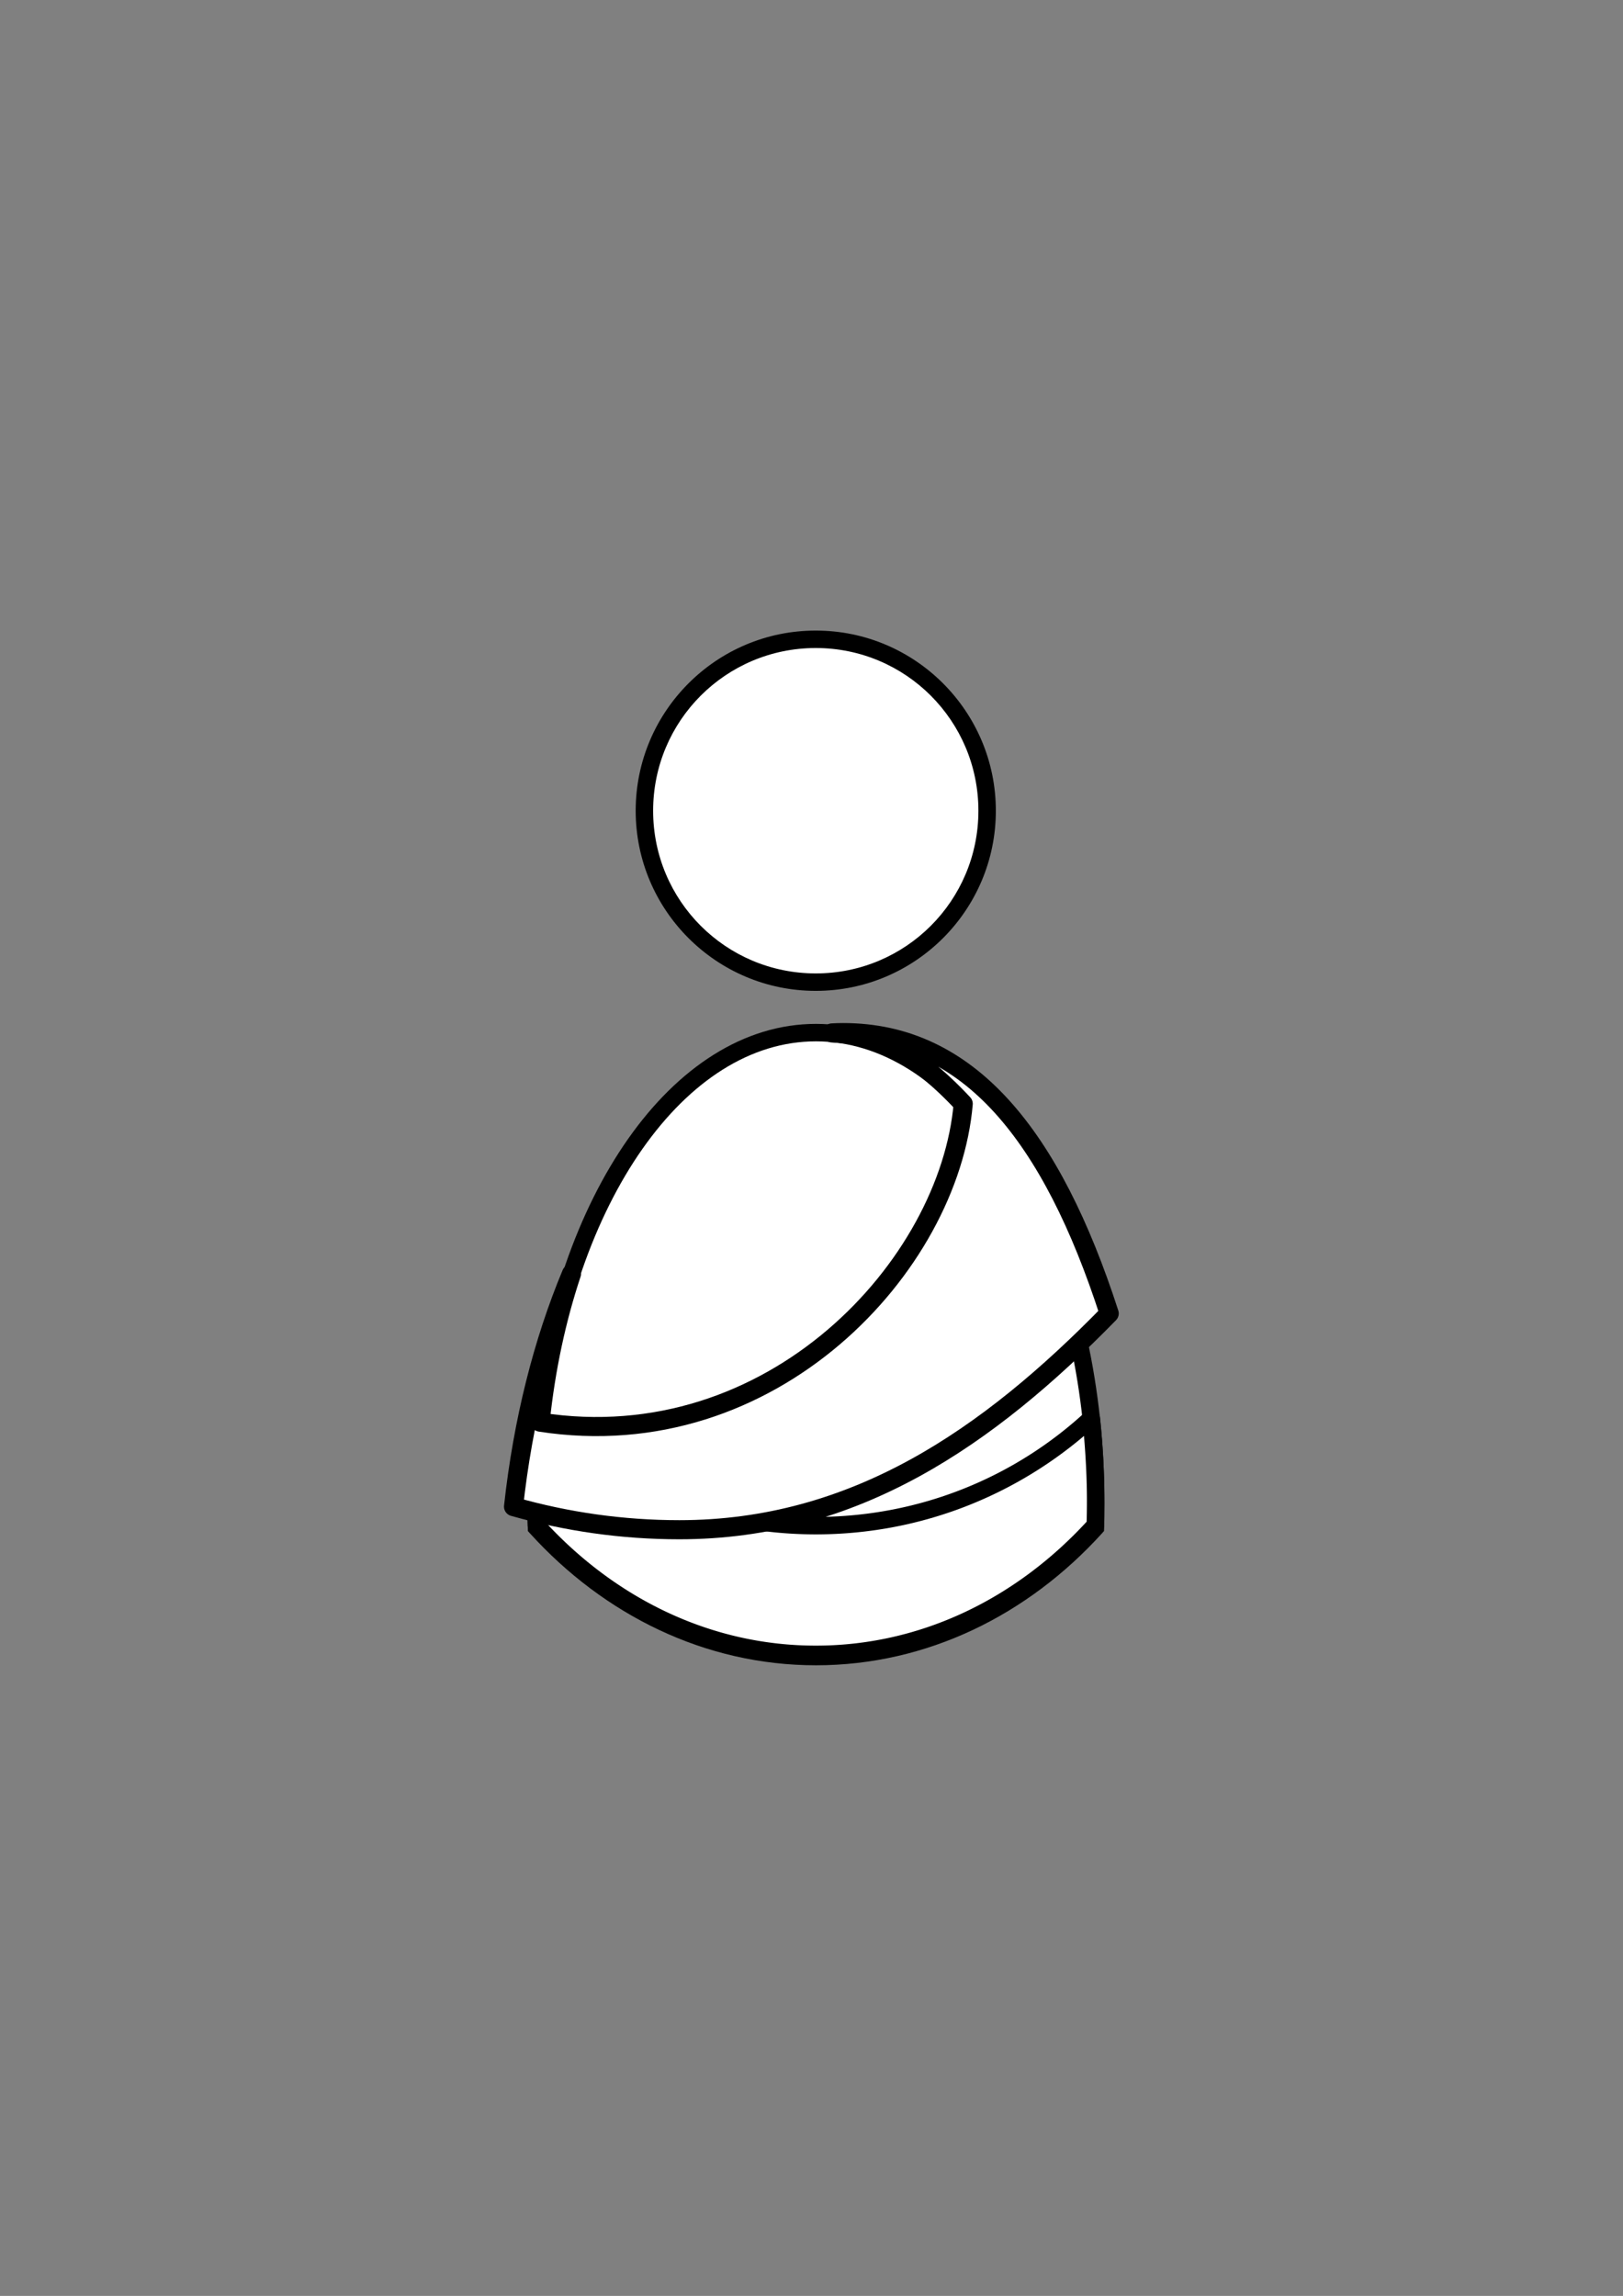
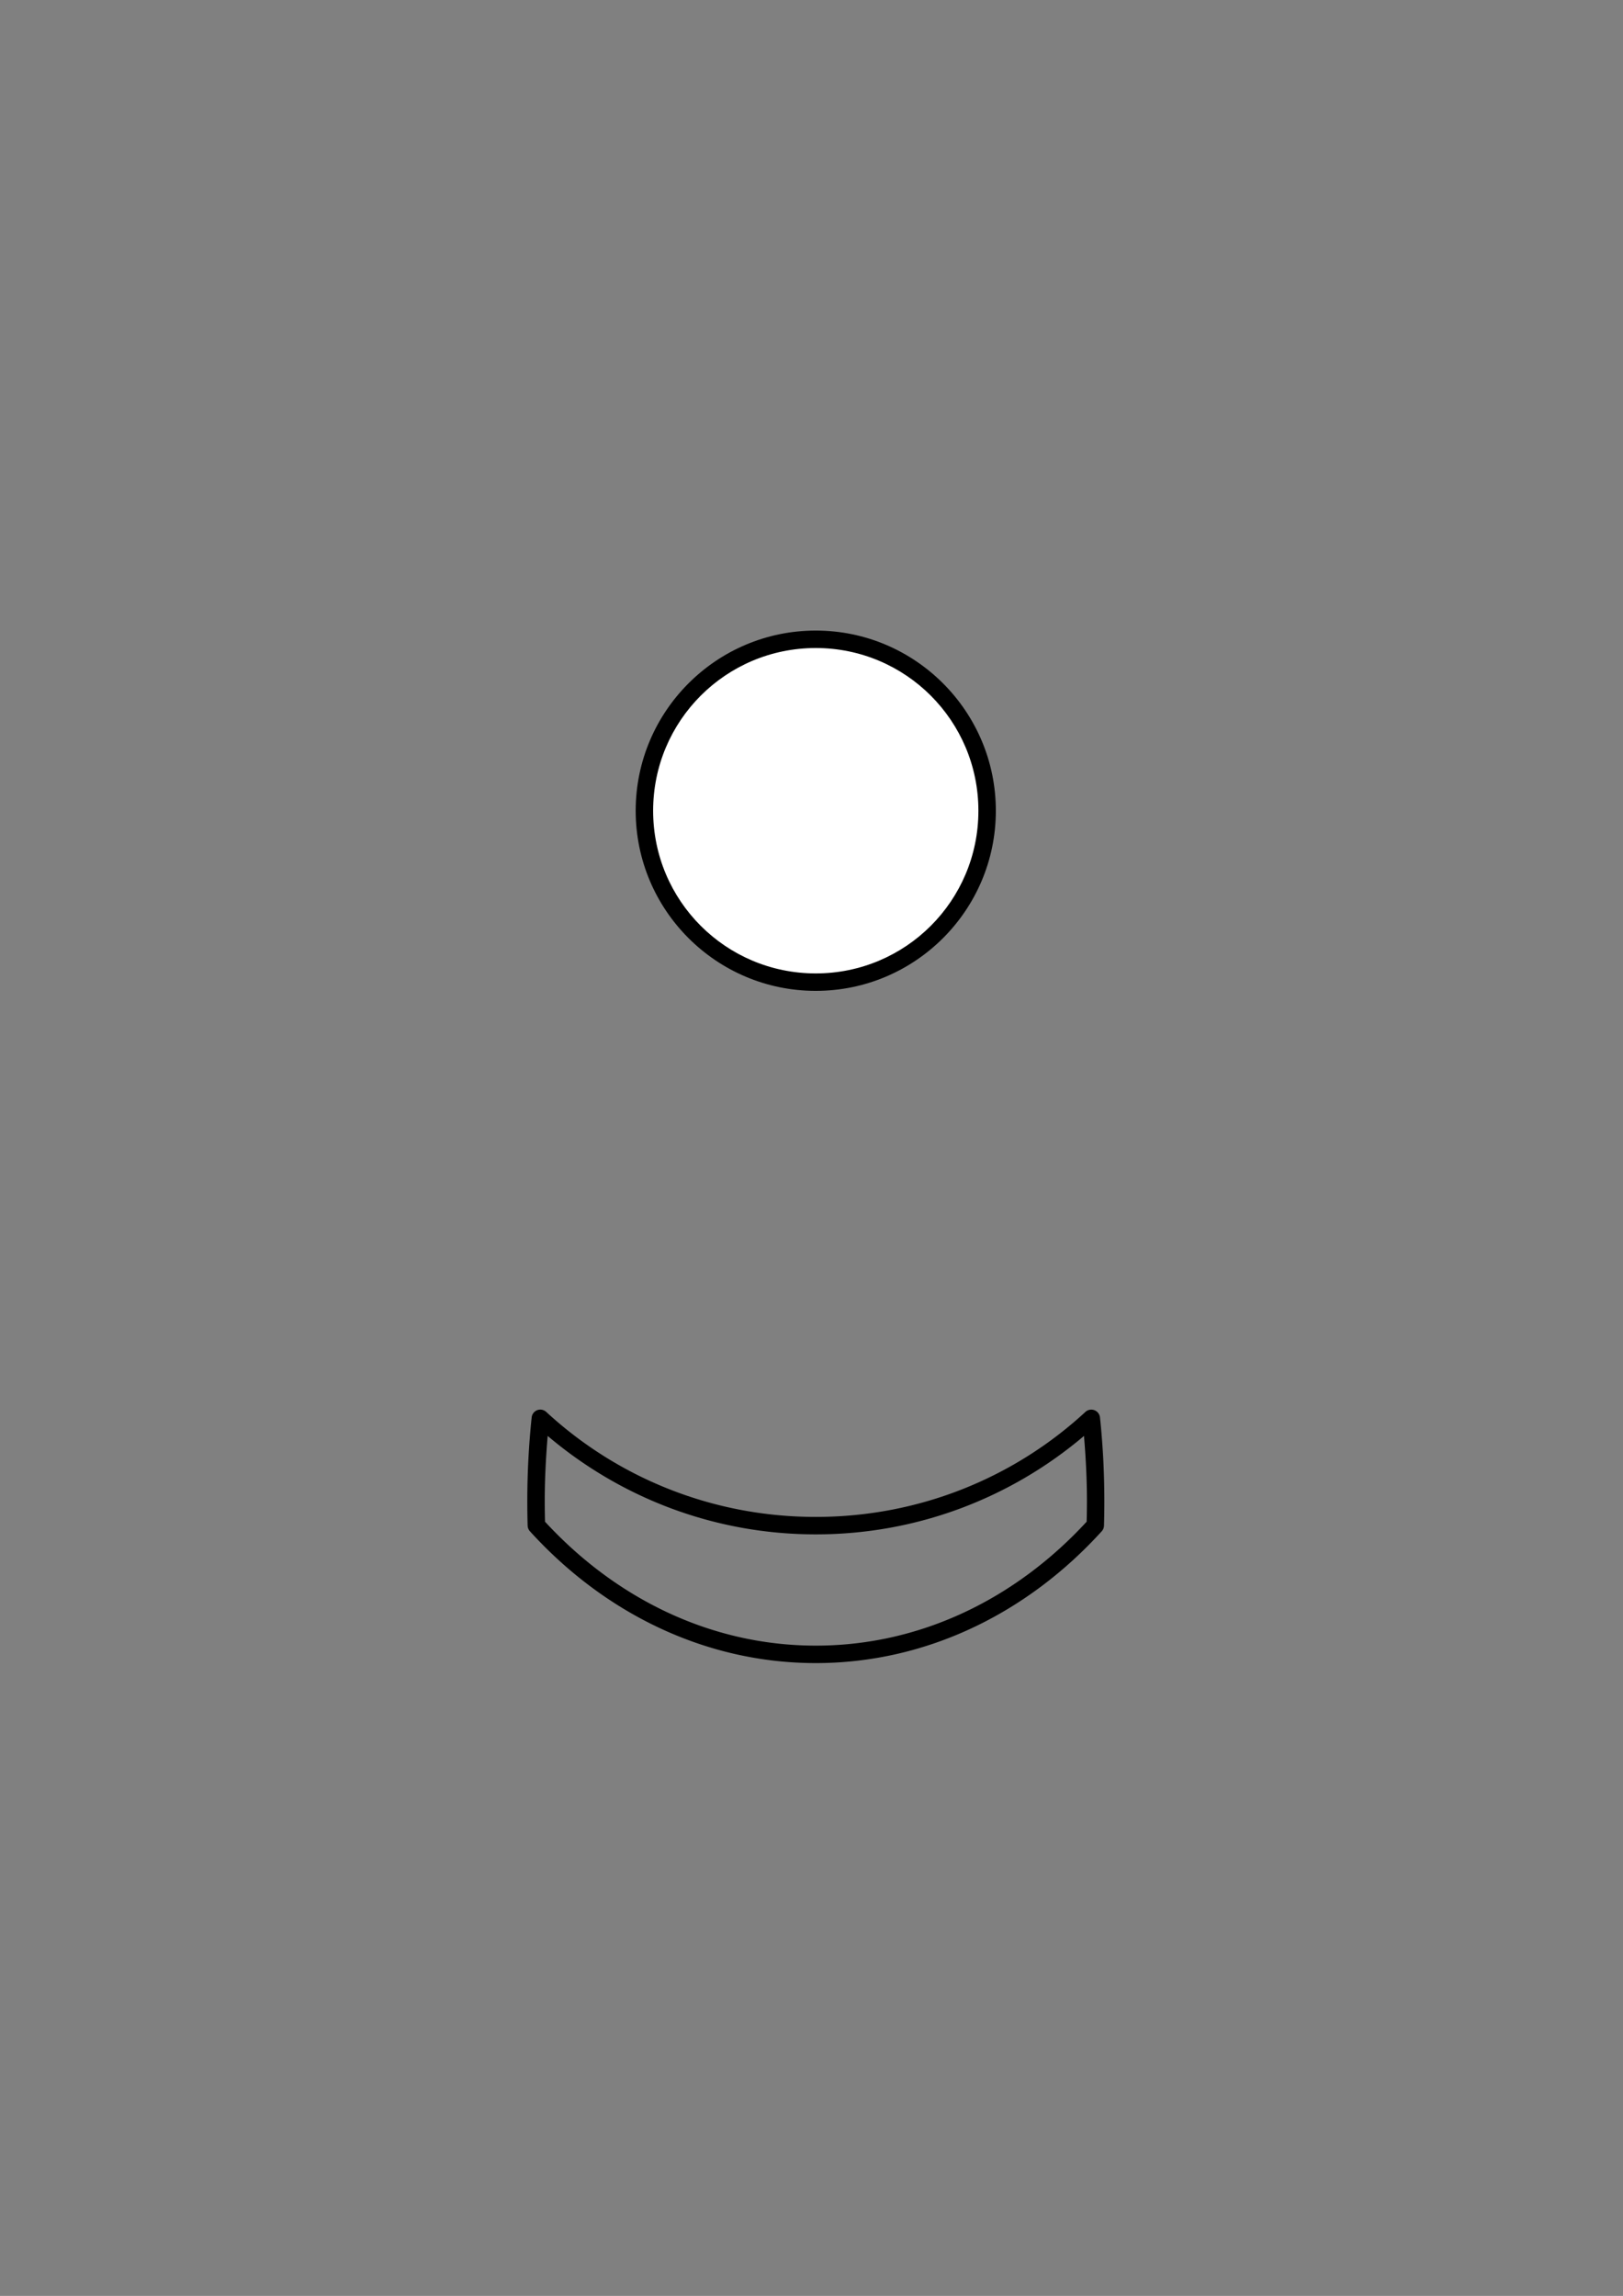
<svg xmlns="http://www.w3.org/2000/svg" version="1.1" viewBox="0 0 744.09 1052.4">
  <rect x="0" y="0" width="744.09" height="1052.4" fill="#808080" stroke="none" />
  <g transform="translate(2548.3 198.25)">
    <path transform="translate(-2544.3 -148.99)" d="m448.57 322.36c0 43.394-35.178 78.571-78.571 78.571-43.394 0-78.571-35.178-78.571-78.571 0-43.394 35.178-78.571 78.571-78.571 43.394 0 78.571 35.178 78.571 78.571z" fill="#fff" />
-     <path d="m-2174.3 90.791c-45.556 0-82.562 37.038-82.562 82.594s37.007 82.562 82.562 82.562c45.556 0 82.562-37.007 82.562-82.562 0-45.556-37.007-82.594-82.562-82.594zm0 8c41.232 0 74.562 33.362 74.562 74.594s-33.33 74.562-74.562 74.562-74.562-33.33-74.562-74.562 33.33-74.594 74.562-74.594z" color="#000000" style="block-progression:tb;text-indent:0;text-transform:none" />
-     <path d="m-2174.3 275.07c-63.151 0-115.66 76.755-126.31 177.81-1.297 12.306-1.969 24.974-1.969 37.906 0 3.744 0.044 7.459 0.156 11.156 33.23 36.612 78.377 59.125 128.12 59.125 49.748 0 94.895-22.513 128.13-59.125 0.112-3.697 0.156-7.412 0.156-11.156 0-12.932-0.672-25.601-1.969-37.906-10.652-101.06-63.161-177.81-126.31-177.81z" fill="#fff" />
-     <path d="m-2174.2 271.08c-33.196 0-63.274 20.158-86.125 52.688-22.85 32.53-38.801 77.582-44.188 128.69-1.312 12.447-1.969 25.273-1.969 38.344 0 3.776 0.043 7.535 0.156 11.281l0.031 1.469 1 1.094c33.893 37.342 80.139 60.438 131.09 60.438 50.955 0 97.201-23.095 131.09-60.438l0.969-1.094 0.063-1.469c0.114-3.747 0.156-7.506 0.156-11.281 0-13.07-0.688-25.897-2-38.344-5.387-51.105-21.306-96.158-44.156-128.69-22.851-32.53-52.929-52.688-86.125-52.688zm0 8c29.955 0 57.708 18.2 79.562 49.312 21.855 31.112 37.485 74.954 42.75 124.91 1.282 12.164 1.969 24.707 1.969 37.5 0 3.187-0.046 6.331-0.125 9.469-32.47 35.258-76.091 56.812-124.16 56.812-48.065 0-91.687-21.555-124.16-56.812-0.079-3.138-0.125-6.282-0.125-9.469 0-12.793 0.655-25.336 1.938-37.5 5.265-49.952 20.926-93.794 42.781-124.91 21.855-31.112 49.607-49.312 79.562-49.312z" color="#000000" style="block-progression:tb;text-indent:0;text-transform:none" />
-     <path d="m-2300.6 451.89c-1.297 12.306-1.969 24.974-1.969 37.906 0 3.744 0.044 7.459 0.156 11.156 33.23 36.612 78.377 59.125 128.13 59.125 49.748 0 94.895-22.513 128.12-59.125 0.112-3.697 0.156-7.412 0.156-11.156 0-12.932-0.672-25.601-1.969-37.906-33.051 30.512-77.461 49.188-126.31 49.188-48.852 0-93.262-18.676-126.31-49.188z" fill="#fff" />
+     <path d="m-2174.3 90.791c-45.556 0-82.562 37.038-82.562 82.594s37.007 82.562 82.562 82.562c45.556 0 82.562-37.007 82.562-82.562 0-45.556-37.007-82.594-82.562-82.594m0 8c41.232 0 74.562 33.362 74.562 74.594s-33.33 74.562-74.562 74.562-74.562-33.33-74.562-74.562 33.33-74.594 74.562-74.594z" color="#000000" style="block-progression:tb;text-indent:0;text-transform:none" />
    <path d="m-2300.8 447.89a4 4 0 0 0-3.75 3.594c-1.312 12.447-2 25.242-2 38.312 0 3.776 0.043 7.535 0.156 11.281a4 4 0 0 0 1.031 2.562c33.893 37.342 80.139 60.438 131.09 60.438 50.955 0 97.201-23.095 131.09-60.438a4 4 0 0 0 1.031-2.562c0.114-3.747 0.156-7.506 0.156-11.281 0-13.07-0.688-25.865-2-38.312a4 4 0 0 0-6.688-2.531c-32.336 29.852-75.762 48.125-123.59 48.125-47.832 0-91.258-18.273-123.59-48.125a4 4 0 0 0-2.938-1.062zm3.594 12.062c33.059 28.036 75.944 45.125 122.94 45.125 46.994 0 89.879-17.089 122.94-45.125 0.813 9.768 1.344 19.693 1.344 29.844 0 3.187-0.046 6.331-0.125 9.469-32.47 35.257-76.091 56.812-124.16 56.812-48.065 0-91.687-21.555-124.16-56.812-0.079-3.138-0.125-6.282-0.125-9.469 0-10.151 0.53-20.076 1.344-29.844z" color="#000000" style="block-progression:tb;text-indent:0;text-transform:none" />
-     <path d="m-2161.7 275.07c-1.728 0-3.442 0.058-5.156 0.156 18.576 0.924 35.774 6.41 60.156 32.469-6.342 74.157-87.414 162.48-193.97 145.94 0.026-0.249 0.036-0.501 0.062-0.75 2.534-24.042 7.461-46.697 14.312-67.281-13.025 31.187-22.265 67.438-26.562 106.75 24.334 6.9 49.789 10.594 76 10.594 80.484 0 141.61-42.363 197.09-99.125-26.372-81.499-64.336-128.75-121.94-128.75z" fill="#fff" stroke="#000" stroke-linecap="round" stroke-linejoin="round" stroke-width="8.761" />
  </g>
</svg>